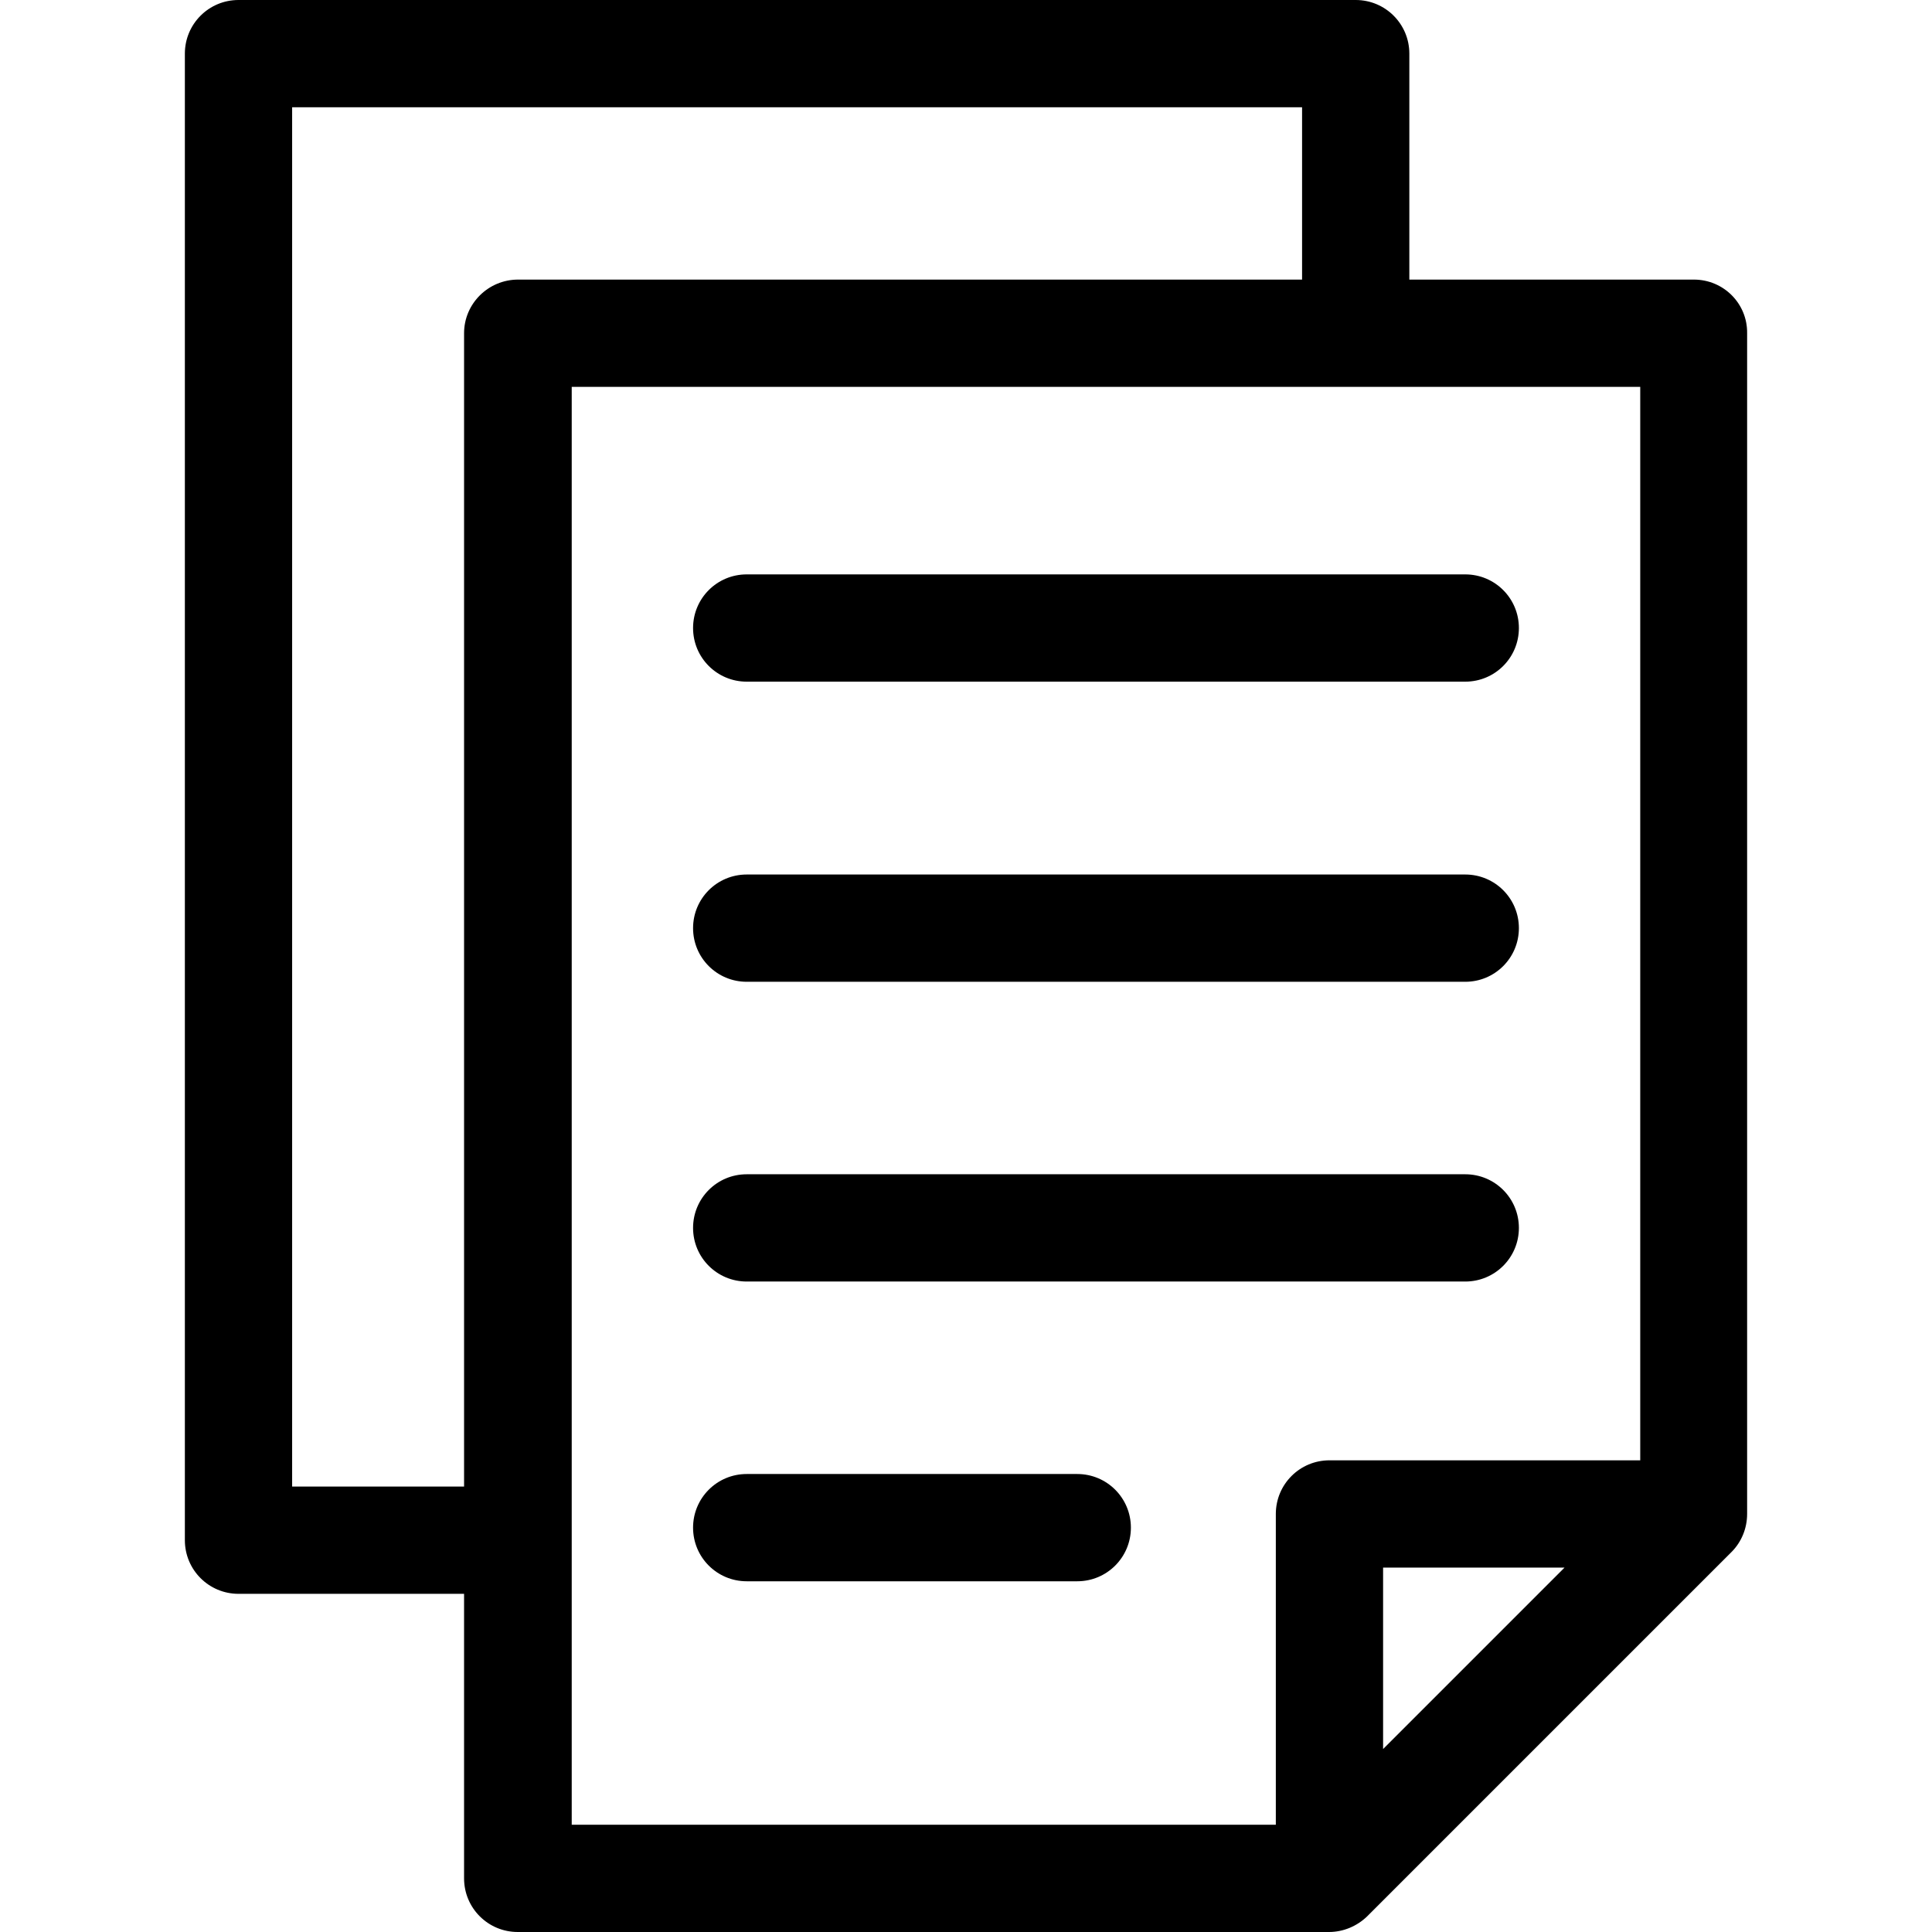
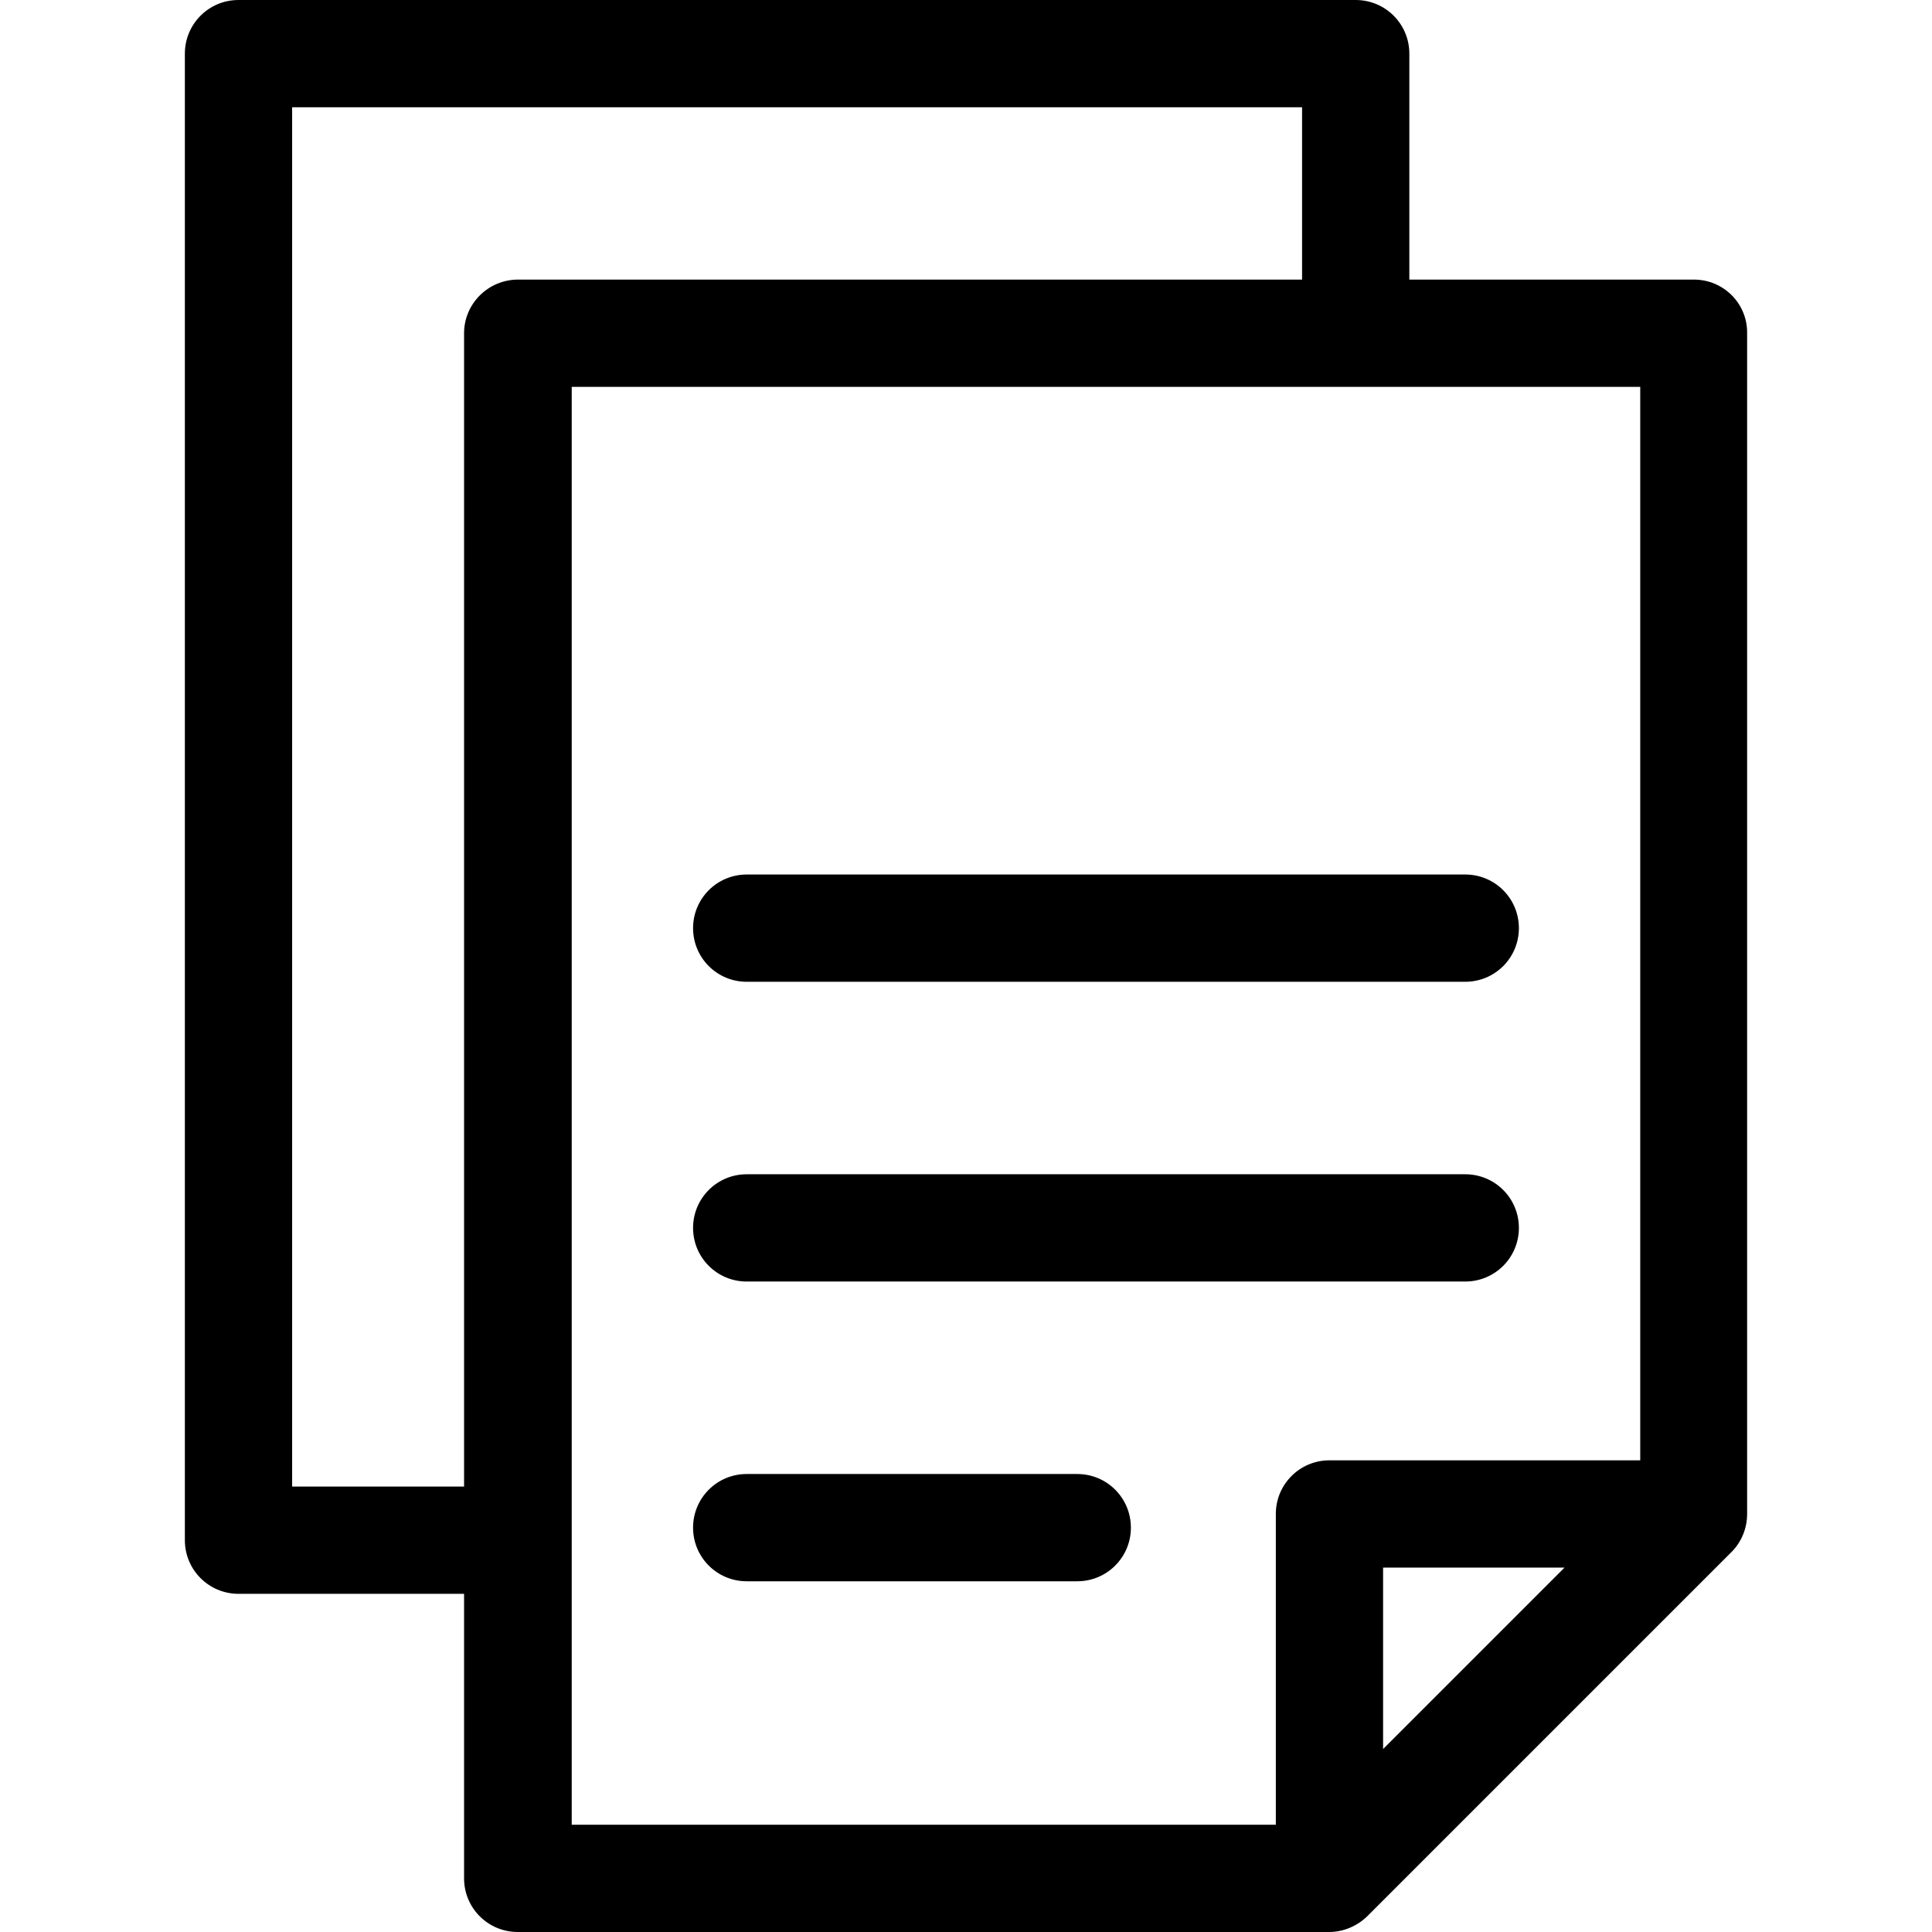
<svg xmlns="http://www.w3.org/2000/svg" fill="#000000" height="800px" width="800px" version="1.1" id="Layer_1" viewBox="0 0 507.9 507.9" xml:space="preserve">
  <g>
    <g>
      <path d="M445.299,73.5h-74.8V14.1c0-7.8-6.3-14.1-14.1-14.1h-293.7c-7.8,0-14.1,6.3-14.1,14.1v390.8c0,7.8,6.3,14.1,14.1,14.1    h59.3v74.8c0,7.8,6.3,14.1,14.1,14.1h213.3c3.7,0,7.3-1.5,10-4.1l95.8-95.8c2.6-2.6,4.1-6.2,4.1-10V87.6    C459.399,79.8,453.099,73.5,445.299,73.5z M121.999,87.6v303.2h-45.2V28.2h265.5v45.3h-206.1    C128.399,73.5,121.999,79.8,121.999,87.6z M363.599,459.8v-47.7h47.7L363.599,459.8z M431.199,383.9h-81.7    c-7.8,0-14.1,6.3-14.1,14.1v81.7h-185.1v-378h280.9V383.9z" />
    </g>
  </g>
  <g>
    <g>
-       <path d="M385.199,151h-188.9c-7.8,0-14.1,6.3-14.1,14.1c0,7.8,6.3,14.1,14.1,14.1h188.9c7.8,0,14.1-6.3,14.1-14.1    S392.999,151,385.199,151z" />
-     </g>
+       </g>
  </g>
  <g>
    <g>
      <path d="M385.199,229.9h-188.9c-7.8,0-14.1,6.3-14.1,14.1s6.3,14.1,14.1,14.1h188.9c7.8,0,14.1-6.3,14.1-14.1    S392.999,229.9,385.199,229.9z" />
    </g>
  </g>
  <g>
    <g>
      <path d="M385.199,308.7h-188.9c-7.8,0-14.1,6.3-14.1,14.1c0,7.8,6.3,14.1,14.1,14.1h188.9c7.8,0,14.1-6.3,14.1-14.1    S392.999,308.7,385.199,308.7z" />
    </g>
  </g>
  <g>
    <g>
      <path d="M283.199,387.5h-86.9c-7.8,0-14.1,6.3-14.1,14.1s6.3,14.1,14.1,14.1h86.9c7.8,0,14.1-6.3,14.1-14.1    C297.299,393.8,290.999,387.5,283.199,387.5z" />
    </g>
  </g>
</svg>